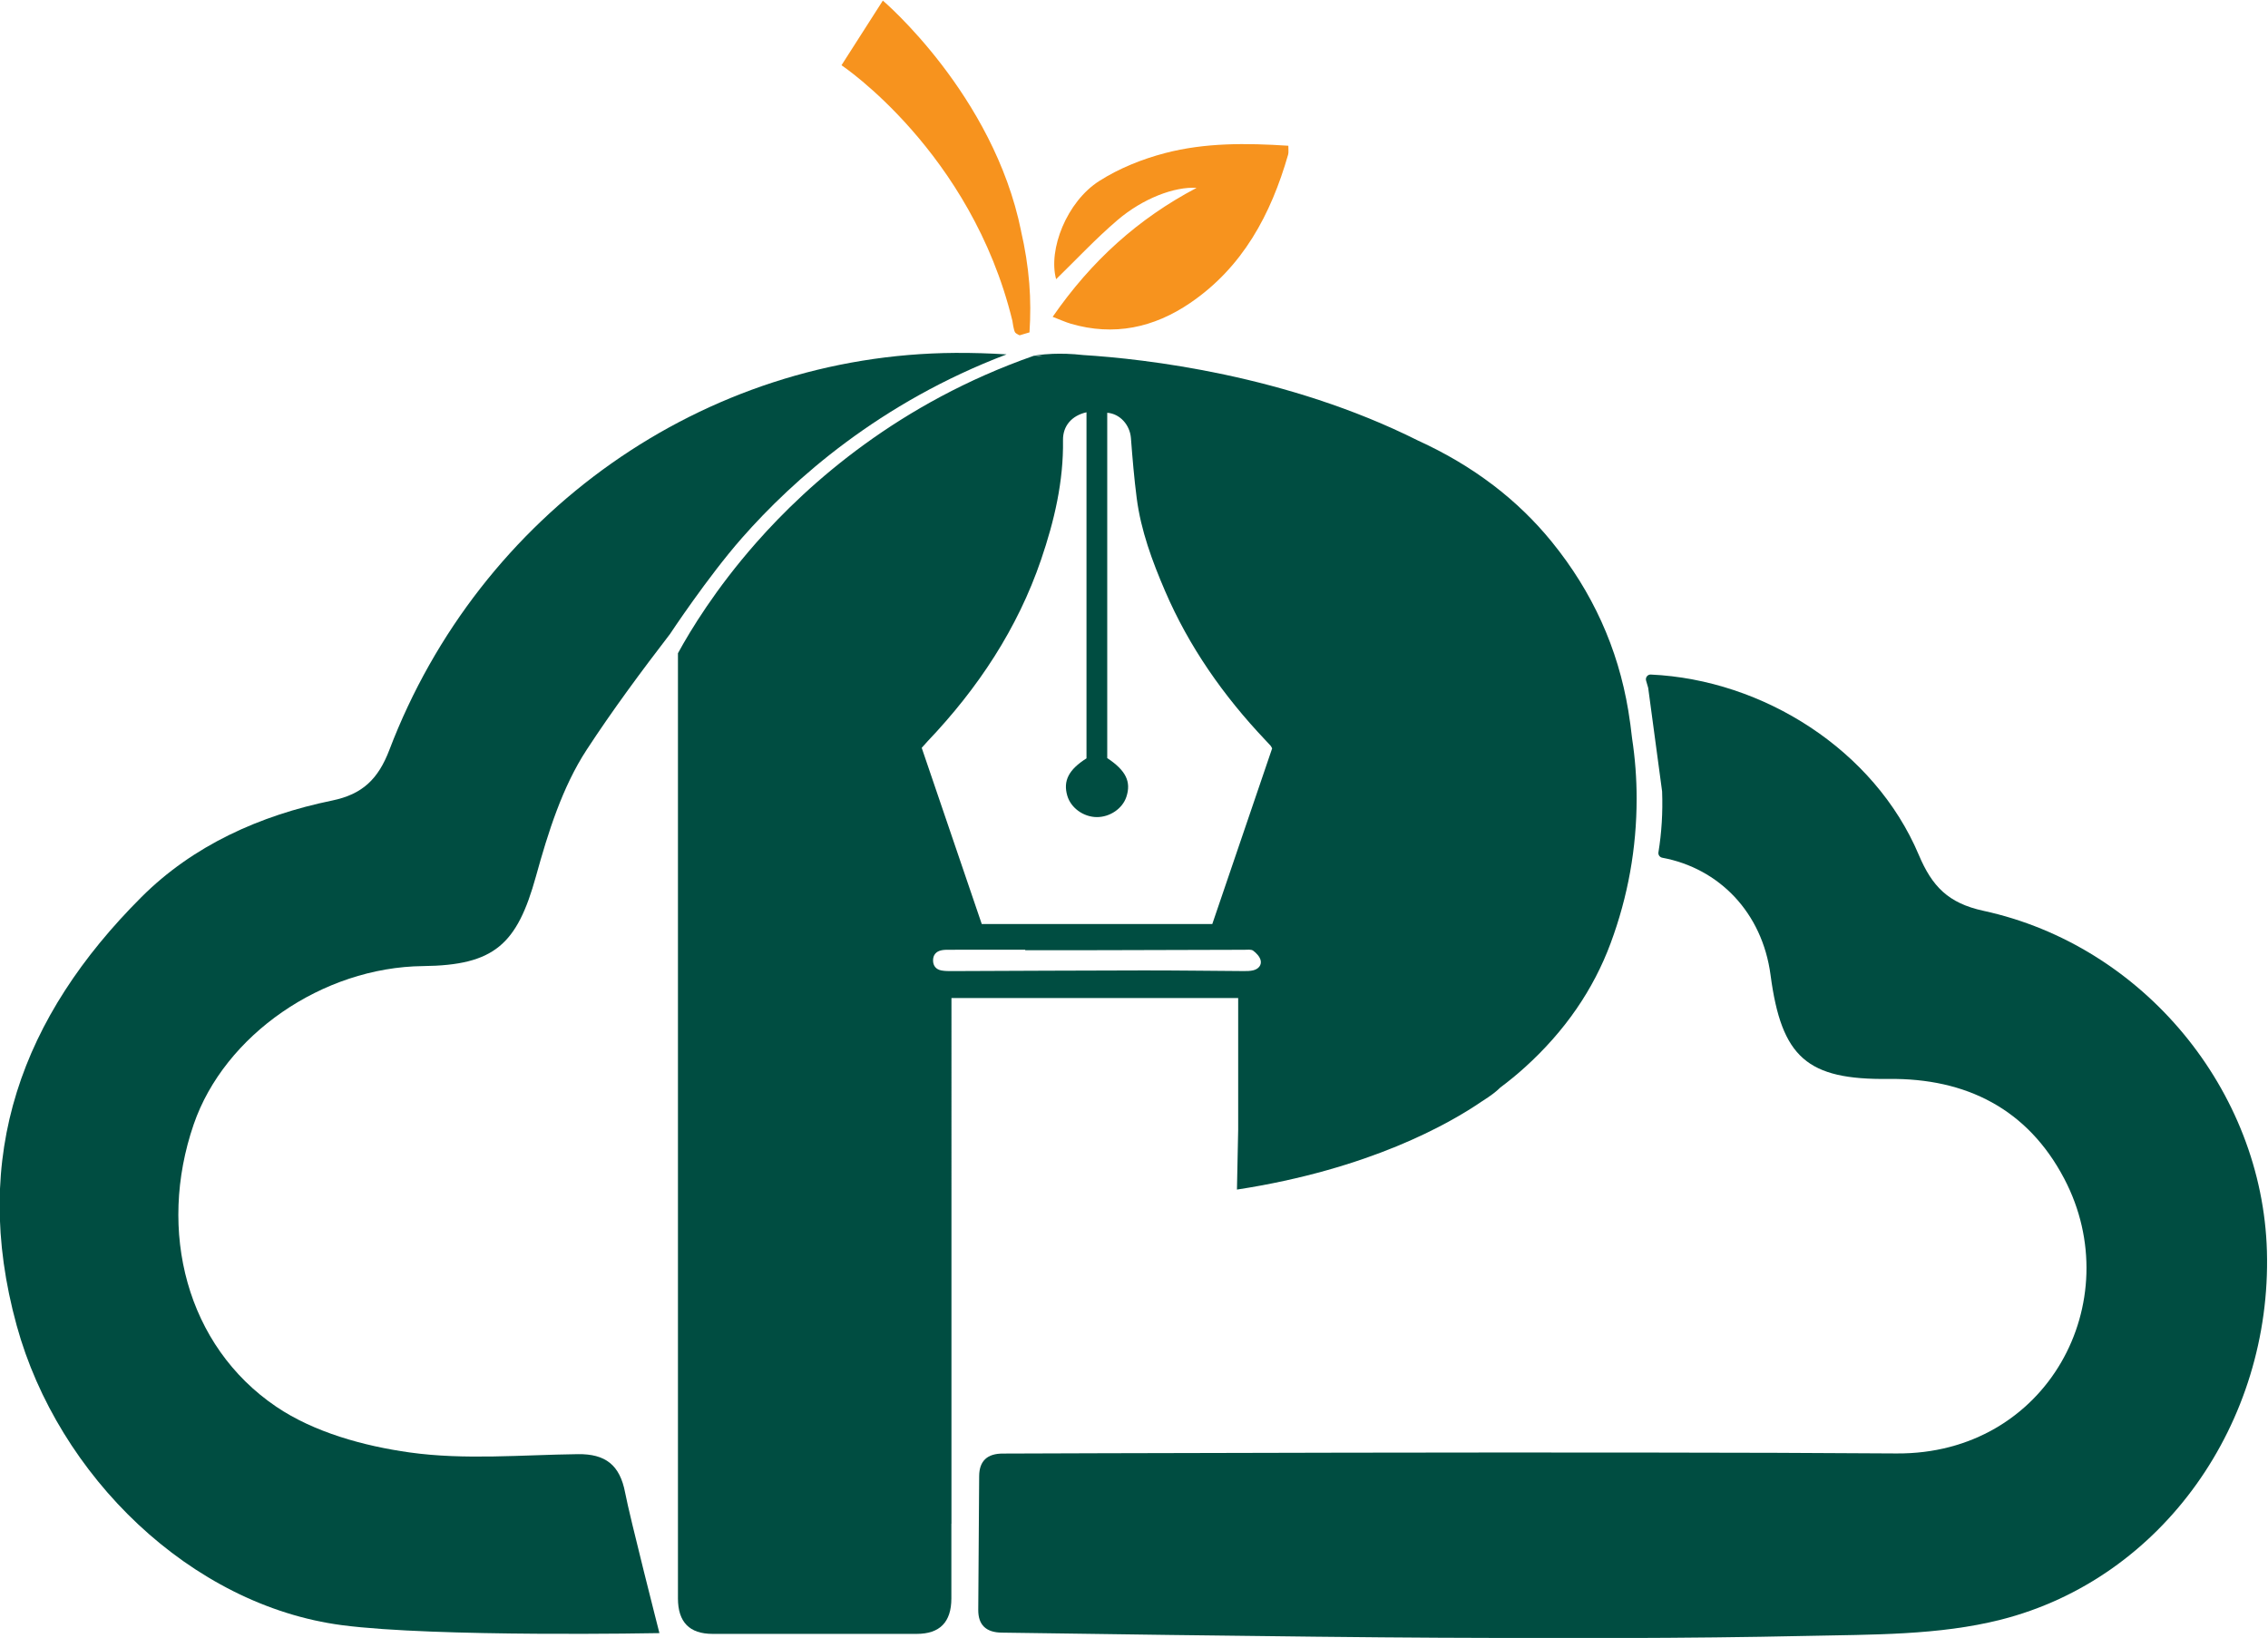
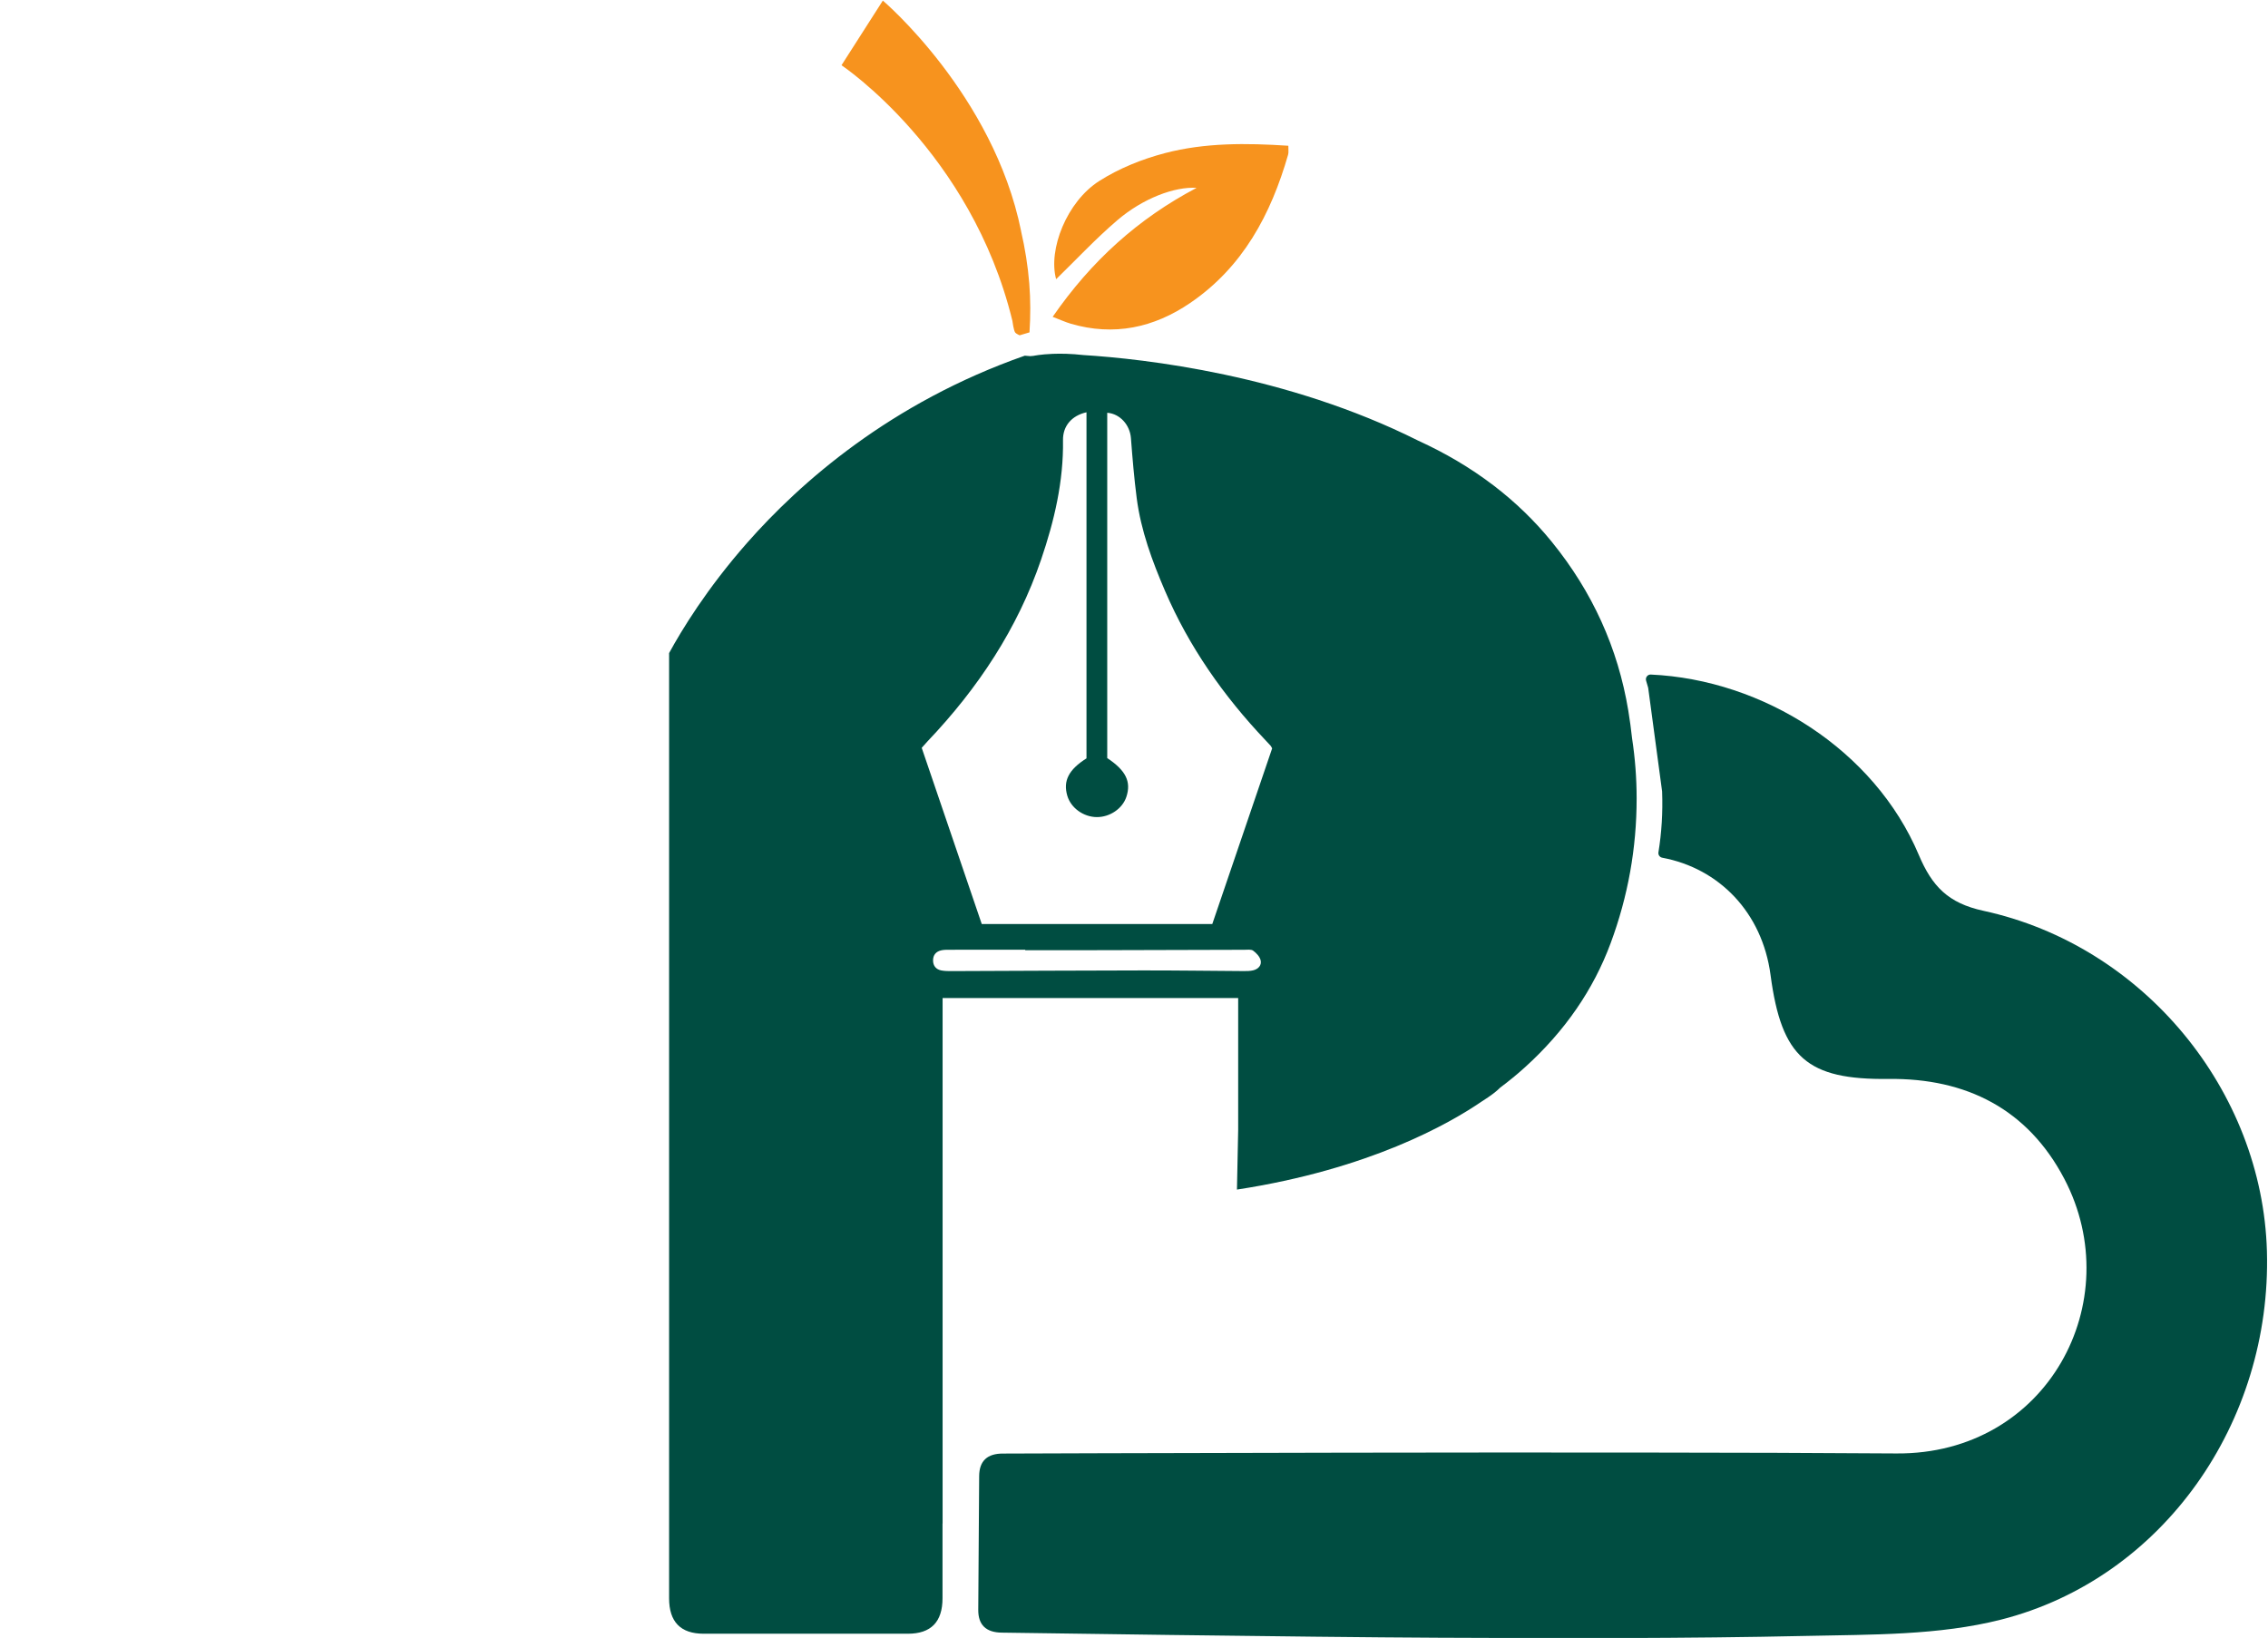
<svg xmlns="http://www.w3.org/2000/svg" viewBox="715.07 223.37 1159.6 837.66" xml:space="preserve" id="svg2" version="1.1">
  <defs id="defs6">
    <clipPath id="clipPath18" clipPathUnits="userSpaceOnUse">
      <path id="path16" d="M 0,1080 H 1920 V 0 H 0 Z" />
    </clipPath>
  </defs>
  <g transform="matrix(1.333,0,0,-1.333,0,1440)" id="g10">
    <g id="g12">
      <g clip-path="url(#clipPath18)" id="g14">
        <g transform="translate(698.687,542.056)" id="g20">
-           <path id="path22" style="fill:#004d41;fill-opacity:1;fill-rule:nonzero;stroke:none" d="m 0,0 c 27.389,0.296 36.087,8.292 43.333,34.48 4.634,16.748 10.08,34.183 19.443,48.513 9.969,15.258 20.842,29.936 31.978,44.433 0,0 14.435,21.859 27.561,36.798 19.778,22.51 52.868,51.977 101.522,70.46 -6.505,0.407 -13.055,0.611 -19.664,0.571 C 107.478,234.665 21.685,173.672 -12.89,82.978 -17.187,71.704 -23.259,65.901 -34.865,63.512 c -27.651,-5.695 -53.269,-17.175 -73.18,-37.083 -45.682,-45.674 -65.77,-99.003 -47.803,-164.335 15.889,-57.77 66.814,-107.348 124.796,-114.961 35.763,-4.694 121.731,-3.041 121.731,-3.041 0,0 -11.415,44.689 -13.158,53.901 -2.012,10.632 -7.58,14.891 -18.106,14.757 -21.541,-0.276 -43.403,-2.306 -64.534,0.656 -17.652,2.473 -36.687,7.733 -51.183,17.553 -34.398,23.302 -45.701,67.438 -31.659,108.304 C -76.167,-26.412 -38.52,-0.417 0,0" />
-         </g>
+           </g>
        <g transform="translate(1405.941,432.651)" id="g24">
          <path id="path26" style="fill:#004d41;fill-opacity:1;fill-rule:nonzero;stroke:none" d="m 0,0 c -1.729,61.621 -47.294,117.281 -108.728,130.612 -13.543,2.94 -19.707,9.38 -24.81,21.471 -16.978,40.221 -59.676,67.213 -102.788,69.171 -1.248,0.057 -2.157,-1.156 -1.797,-2.352 0.262,-0.866 0.517,-1.736 0.763,-2.611 0.018,-0.089 0.036,-0.178 0.054,-0.267 1.77,-13.163 3.538,-26.327 5.307,-39.491 0.006,-0.065 0.011,-0.13 0.017,-0.195 0.295,-7.968 -0.182,-15.727 -1.41,-23.28 -0.161,-0.988 0.496,-1.902 1.481,-2.085 21.726,-4.043 38.33,-20.948 41.518,-44.981 4.207,-31.716 14.032,-40.251 45.291,-39.886 29.726,0.348 53.345,-11.528 67.377,-38.3 24.662,-47.052 -6.489,-105.827 -64.392,-105.383 -109.877,0.842 -342.613,-0.043 -342.613,-0.043 -6.103,0.042 -9.166,-2.831 -9.206,-8.635 l -0.35,-51.308 c -0.04,-5.796 2.983,-8.718 9.086,-8.759 0,0 116.309,-1.73 167.75,-1.959 46.977,-0.209 93.971,-0.328 140.932,0.703 24.914,0.548 50.636,0.179 74.491,6.237 C -39.866,-125.553 1.841,-65.619 0,0" />
        </g>
        <g transform="translate(924.749,789.617)" id="g28">
          <path id="path30" style="fill:#f7931e;fill-opacity:1;fill-rule:nonzero;stroke:none" d="M 0,0 C 0.054,-0.477 0.495,-3.411 0.96,-4.295 1.028,-4.612 1.815,-5.122 2.77,-5.561 4.032,-5.18 5.295,-4.8 6.558,-4.433 6.972,1.804 6.977,8.065 6.479,14.306 5.936,21.106 4.851,27.838 3.318,34.468 l 0.028,-0.046 c -10.623,52.442 -53.034,88.434 -53.034,88.434 l -15.859,-24.8 c 0,0 49.75,-33.178 65.547,-98.056" />
        </g>
        <g transform="translate(940.197,791.147)" id="g32">
          <path id="path34" style="fill:#f7931e;fill-opacity:1;fill-rule:nonzero;stroke:none" d="m 0,0 c 2.959,-1.134 4.912,-2.042 6.955,-2.641 16.534,-4.851 31.824,-1.541 45.746,7.927 20.247,13.769 31.023,34.023 37.607,56.926 0.256,0.892 0.066,1.913 0.094,3.424 C 74.297,66.69 58.462,66.834 43.116,62.82 34.363,60.531 25.547,56.992 17.938,52.162 5.348,44.169 -1.783,25.743 1.328,14.44 8.98,21.88 16.472,29.931 24.773,37.036 34.625,45.469 46.78,50.024 55.211,49.479 32.746,37.649 14.856,21.462 0,0" />
        </g>
        <g transform="translate(974.849,540.394)" id="g36">
-           <path id="path38" style="fill:#004d41;fill-opacity:1;fill-rule:nonzero;stroke:none" d="m 0,0 c -24.425,-0.029 -48.851,-0.177 -73.275,-0.26 -1.354,-0.005 -2.737,-0.006 -4.054,0.243 -2.073,0.392 -3.173,1.793 -3.197,3.79 -0.026,2.13 1.128,3.552 3.333,3.975 1.034,0.198 2.123,0.177 3.187,0.179 9.612,0.012 19.225,0.007 28.837,0.007 V 7.761 c 9.61,0 19.22,-0.019 28.83,0.004 C 2.06,7.807 20.458,7.878 38.855,7.917 40.012,7.92 41.481,8.146 42.254,7.577 43.493,6.663 44.785,5.284 45.119,3.894 45.57,2.006 44.264,0.487 42.191,0.018 41.075,-0.235 39.883,-0.26 38.726,-0.253 25.817,-0.177 12.908,0.016 0,0 m -82.673,87.857 c 19.441,20.421 34.58,43.348 43.589,69.763 5.068,14.862 8.633,30.02 8.397,45.814 -0.081,5.437 3.335,9.432 9.011,10.698 V 81.362 c -6.838,-4.338 -9.03,-8.629 -7.366,-14.332 1.362,-4.668 6.181,-8.167 11.301,-8.206 5.038,-0.039 9.869,3.258 11.355,7.748 1.927,5.823 -0.174,10.146 -7.335,14.892 v 132.484 c 4.917,-0.374 8.703,-4.691 9.088,-9.705 0.593,-7.707 1.227,-15.421 2.222,-23.087 1.61,-12.406 5.936,-24.099 10.869,-35.585 9.178,-21.368 22.39,-40.247 38.548,-57.286 0.653,-0.69 1.311,-1.376 1.943,-2.084 0.183,-0.205 0.282,-0.479 0.584,-1.012 C 41.94,62.901 34.282,40.421 26.577,17.803 h -88.428 c -7.635,22.412 -15.294,44.892 -23.027,67.592 0.712,0.797 1.434,1.651 2.205,2.462 m 270.262,1.182 c -0.385,3.546 -0.864,7.094 -1.45,10.644 -3.972,24.019 -13.796,45.588 -29.298,64.69 -6.658,8.203 -14.111,15.353 -22.244,21.585 l 0.019,-0.005 c -0.053,0.037 -0.106,0.072 -0.159,0.109 -8.864,6.774 -18.542,12.453 -28.906,17.189 -50.431,25.29 -105.036,31.376 -128.453,32.839 -4.618,0.523 -8.554,0.582 -11.641,0.464 -0.065,0 -0.109,0.001 -0.109,0.001 l 0.014,-0.004 c -4.631,-0.184 -7.309,-0.762 -7.309,-0.762 l 3.396,-0.058 c -0.427,-0.038 -0.853,-0.082 -1.279,-0.119 -0.704,0.068 -1.413,0.114 -2.117,0.177 -51.466,-18.025 -86.139,-48.65 -106.512,-71.814 -15.445,-17.562 -25.104,-33.451 -29.917,-42.289 v -362.617 c 0,-9.08 4.418,-13.609 13.275,-13.609 h 78.322 c 8.847,0 13.275,4.529 13.275,13.609 v 28.654 h 0.034 V -10.598 H 36.505 v -50.509 l -0.47,-22.976 c 50.751,7.807 81.35,25.196 94.08,33.927 3.182,1.995 5.441,3.724 6.921,5.22 3.347,2.5 6.514,5.097 9.49,7.796 15.267,13.831 26.218,29.705 32.856,47.629 6.638,17.915 9.956,36.403 9.956,55.455 0,7.769 -0.59,15.467 -1.749,23.095" />
+           <path id="path38" style="fill:#004d41;fill-opacity:1;fill-rule:nonzero;stroke:none" d="m 0,0 c -24.425,-0.029 -48.851,-0.177 -73.275,-0.26 -1.354,-0.005 -2.737,-0.006 -4.054,0.243 -2.073,0.392 -3.173,1.793 -3.197,3.79 -0.026,2.13 1.128,3.552 3.333,3.975 1.034,0.198 2.123,0.177 3.187,0.179 9.612,0.012 19.225,0.007 28.837,0.007 V 7.761 c 9.61,0 19.22,-0.019 28.83,0.004 C 2.06,7.807 20.458,7.878 38.855,7.917 40.012,7.92 41.481,8.146 42.254,7.577 43.493,6.663 44.785,5.284 45.119,3.894 45.57,2.006 44.264,0.487 42.191,0.018 41.075,-0.235 39.883,-0.26 38.726,-0.253 25.817,-0.177 12.908,0.016 0,0 m -82.673,87.857 c 19.441,20.421 34.58,43.348 43.589,69.763 5.068,14.862 8.633,30.02 8.397,45.814 -0.081,5.437 3.335,9.432 9.011,10.698 V 81.362 c -6.838,-4.338 -9.03,-8.629 -7.366,-14.332 1.362,-4.668 6.181,-8.167 11.301,-8.206 5.038,-0.039 9.869,3.258 11.355,7.748 1.927,5.823 -0.174,10.146 -7.335,14.892 v 132.484 c 4.917,-0.374 8.703,-4.691 9.088,-9.705 0.593,-7.707 1.227,-15.421 2.222,-23.087 1.61,-12.406 5.936,-24.099 10.869,-35.585 9.178,-21.368 22.39,-40.247 38.548,-57.286 0.653,-0.69 1.311,-1.376 1.943,-2.084 0.183,-0.205 0.282,-0.479 0.584,-1.012 C 41.94,62.901 34.282,40.421 26.577,17.803 h -88.428 c -7.635,22.412 -15.294,44.892 -23.027,67.592 0.712,0.797 1.434,1.651 2.205,2.462 m 270.262,1.182 c -0.385,3.546 -0.864,7.094 -1.45,10.644 -3.972,24.019 -13.796,45.588 -29.298,64.69 -6.658,8.203 -14.111,15.353 -22.244,21.585 l 0.019,-0.005 c -0.053,0.037 -0.106,0.072 -0.159,0.109 -8.864,6.774 -18.542,12.453 -28.906,17.189 -50.431,25.29 -105.036,31.376 -128.453,32.839 -4.618,0.523 -8.554,0.582 -11.641,0.464 -0.065,0 -0.109,0.001 -0.109,0.001 l 0.014,-0.004 c -4.631,-0.184 -7.309,-0.762 -7.309,-0.762 c -0.427,-0.038 -0.853,-0.082 -1.279,-0.119 -0.704,0.068 -1.413,0.114 -2.117,0.177 -51.466,-18.025 -86.139,-48.65 -106.512,-71.814 -15.445,-17.562 -25.104,-33.451 -29.917,-42.289 v -362.617 c 0,-9.08 4.418,-13.609 13.275,-13.609 h 78.322 c 8.847,0 13.275,4.529 13.275,13.609 v 28.654 h 0.034 V -10.598 H 36.505 v -50.509 l -0.47,-22.976 c 50.751,7.807 81.35,25.196 94.08,33.927 3.182,1.995 5.441,3.724 6.921,5.22 3.347,2.5 6.514,5.097 9.49,7.796 15.267,13.831 26.218,29.705 32.856,47.629 6.638,17.915 9.956,36.403 9.956,55.455 0,7.769 -0.59,15.467 -1.749,23.095" />
        </g>
      </g>
    </g>
  </g>
</svg>